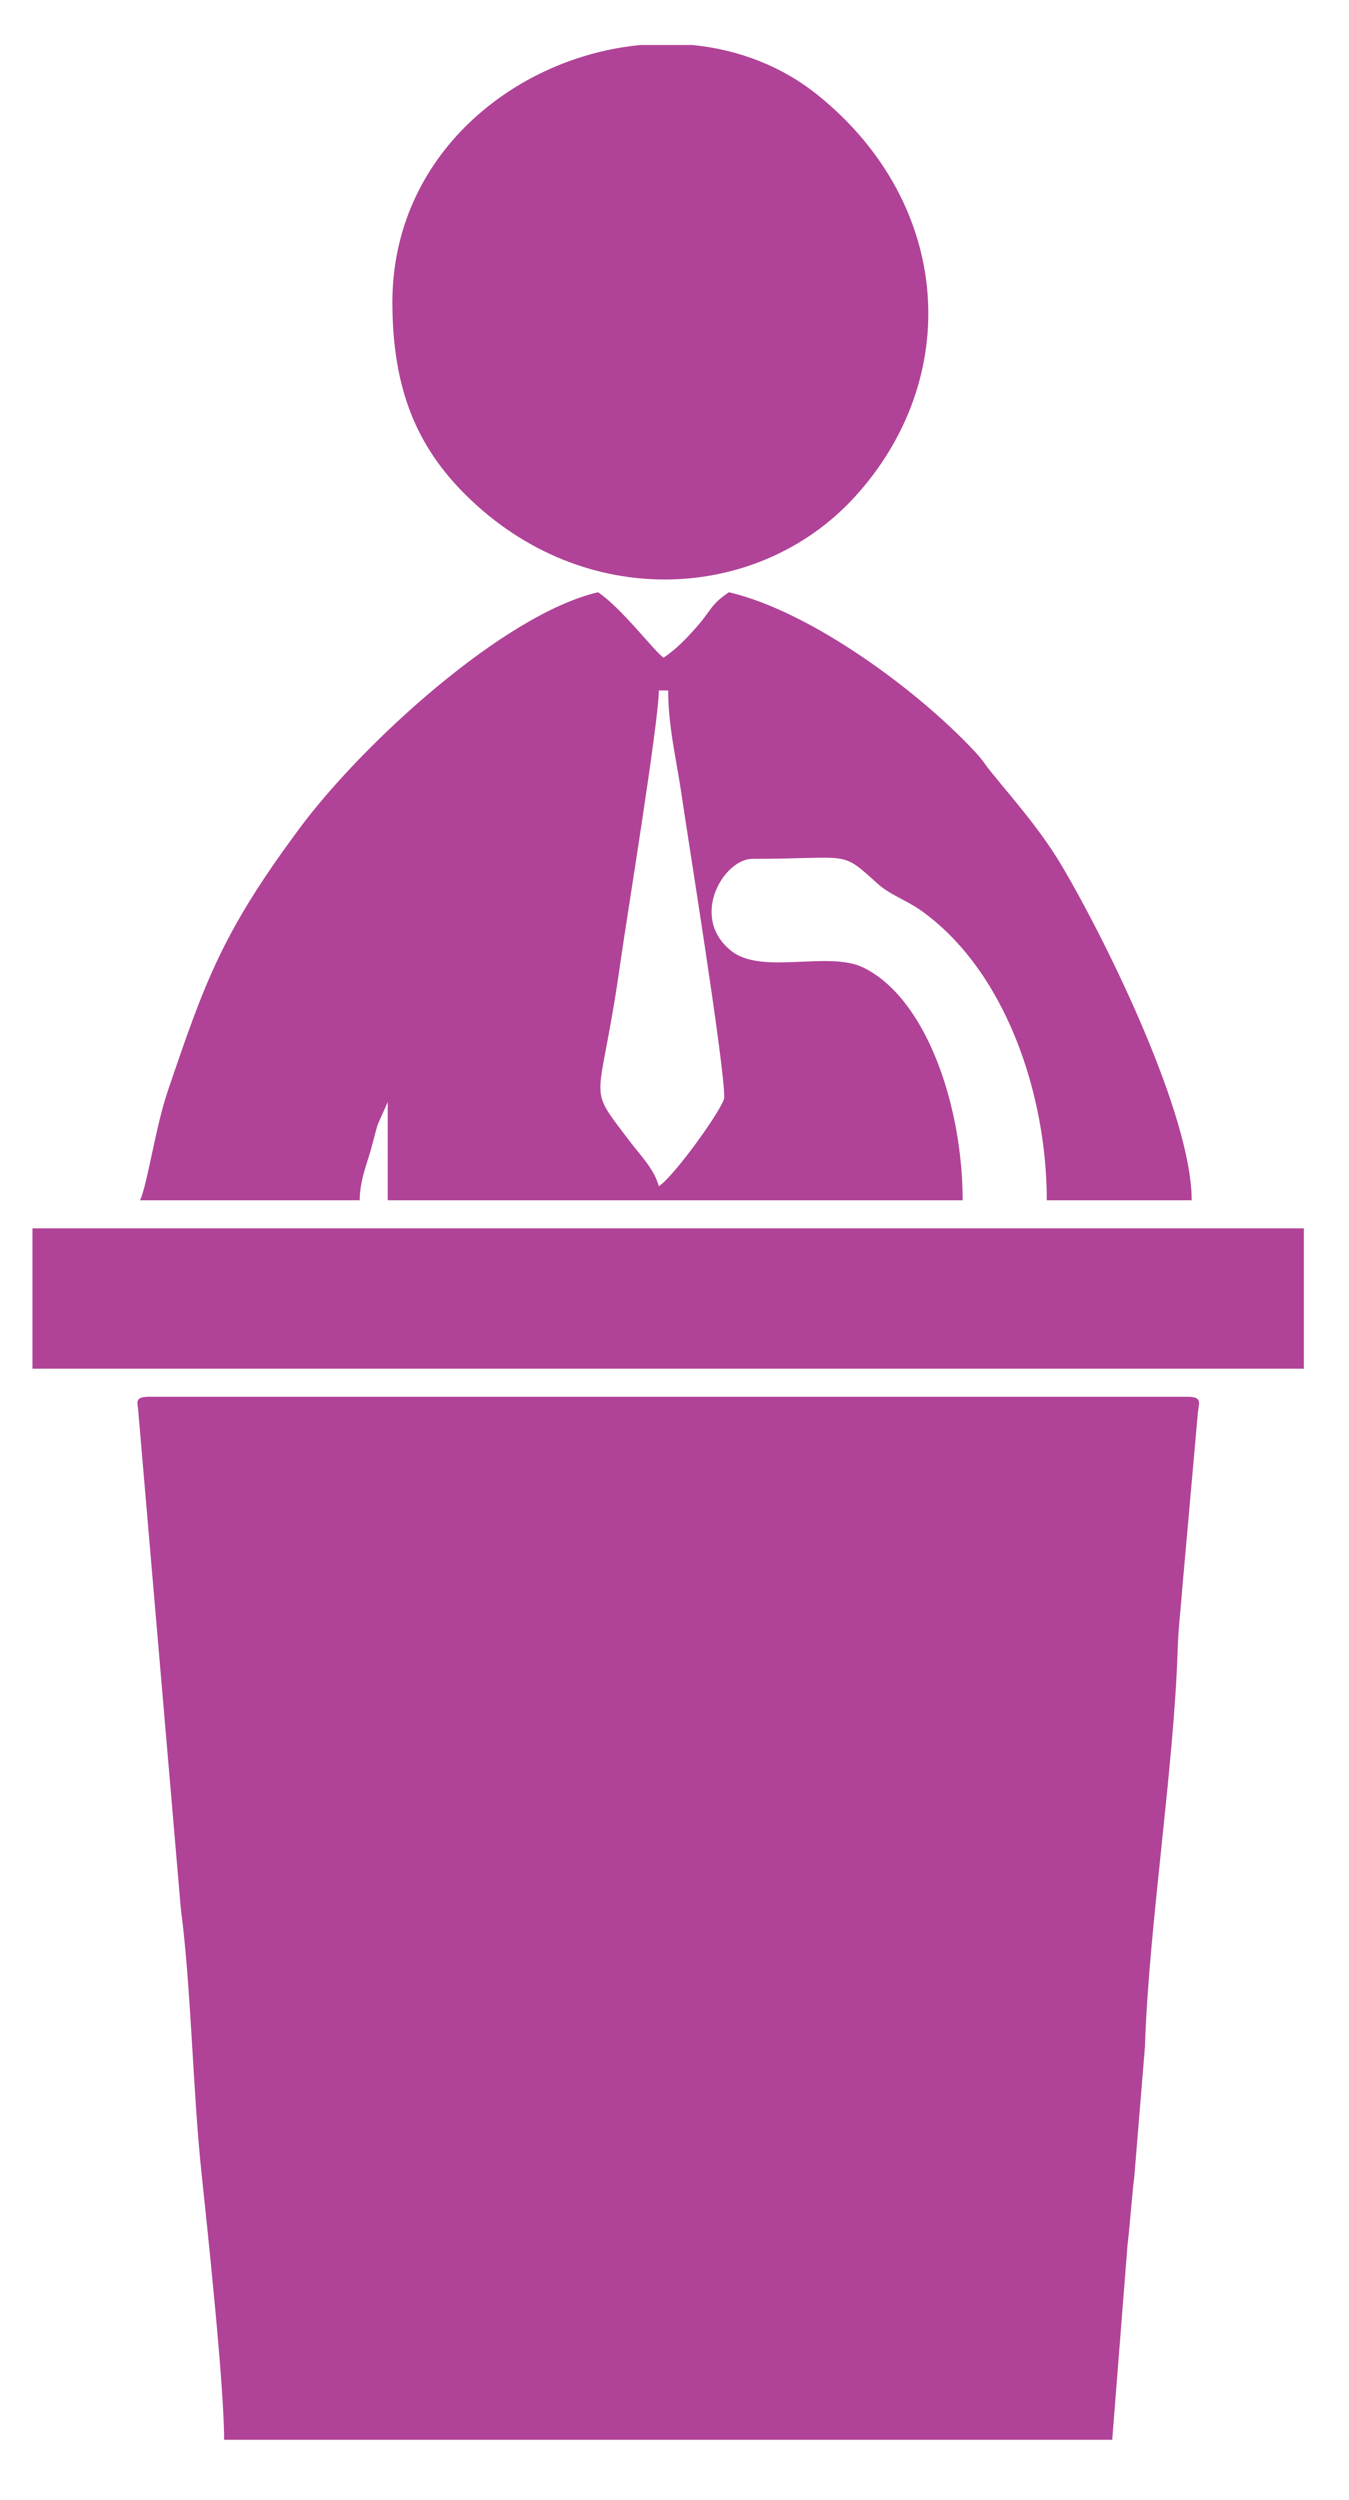
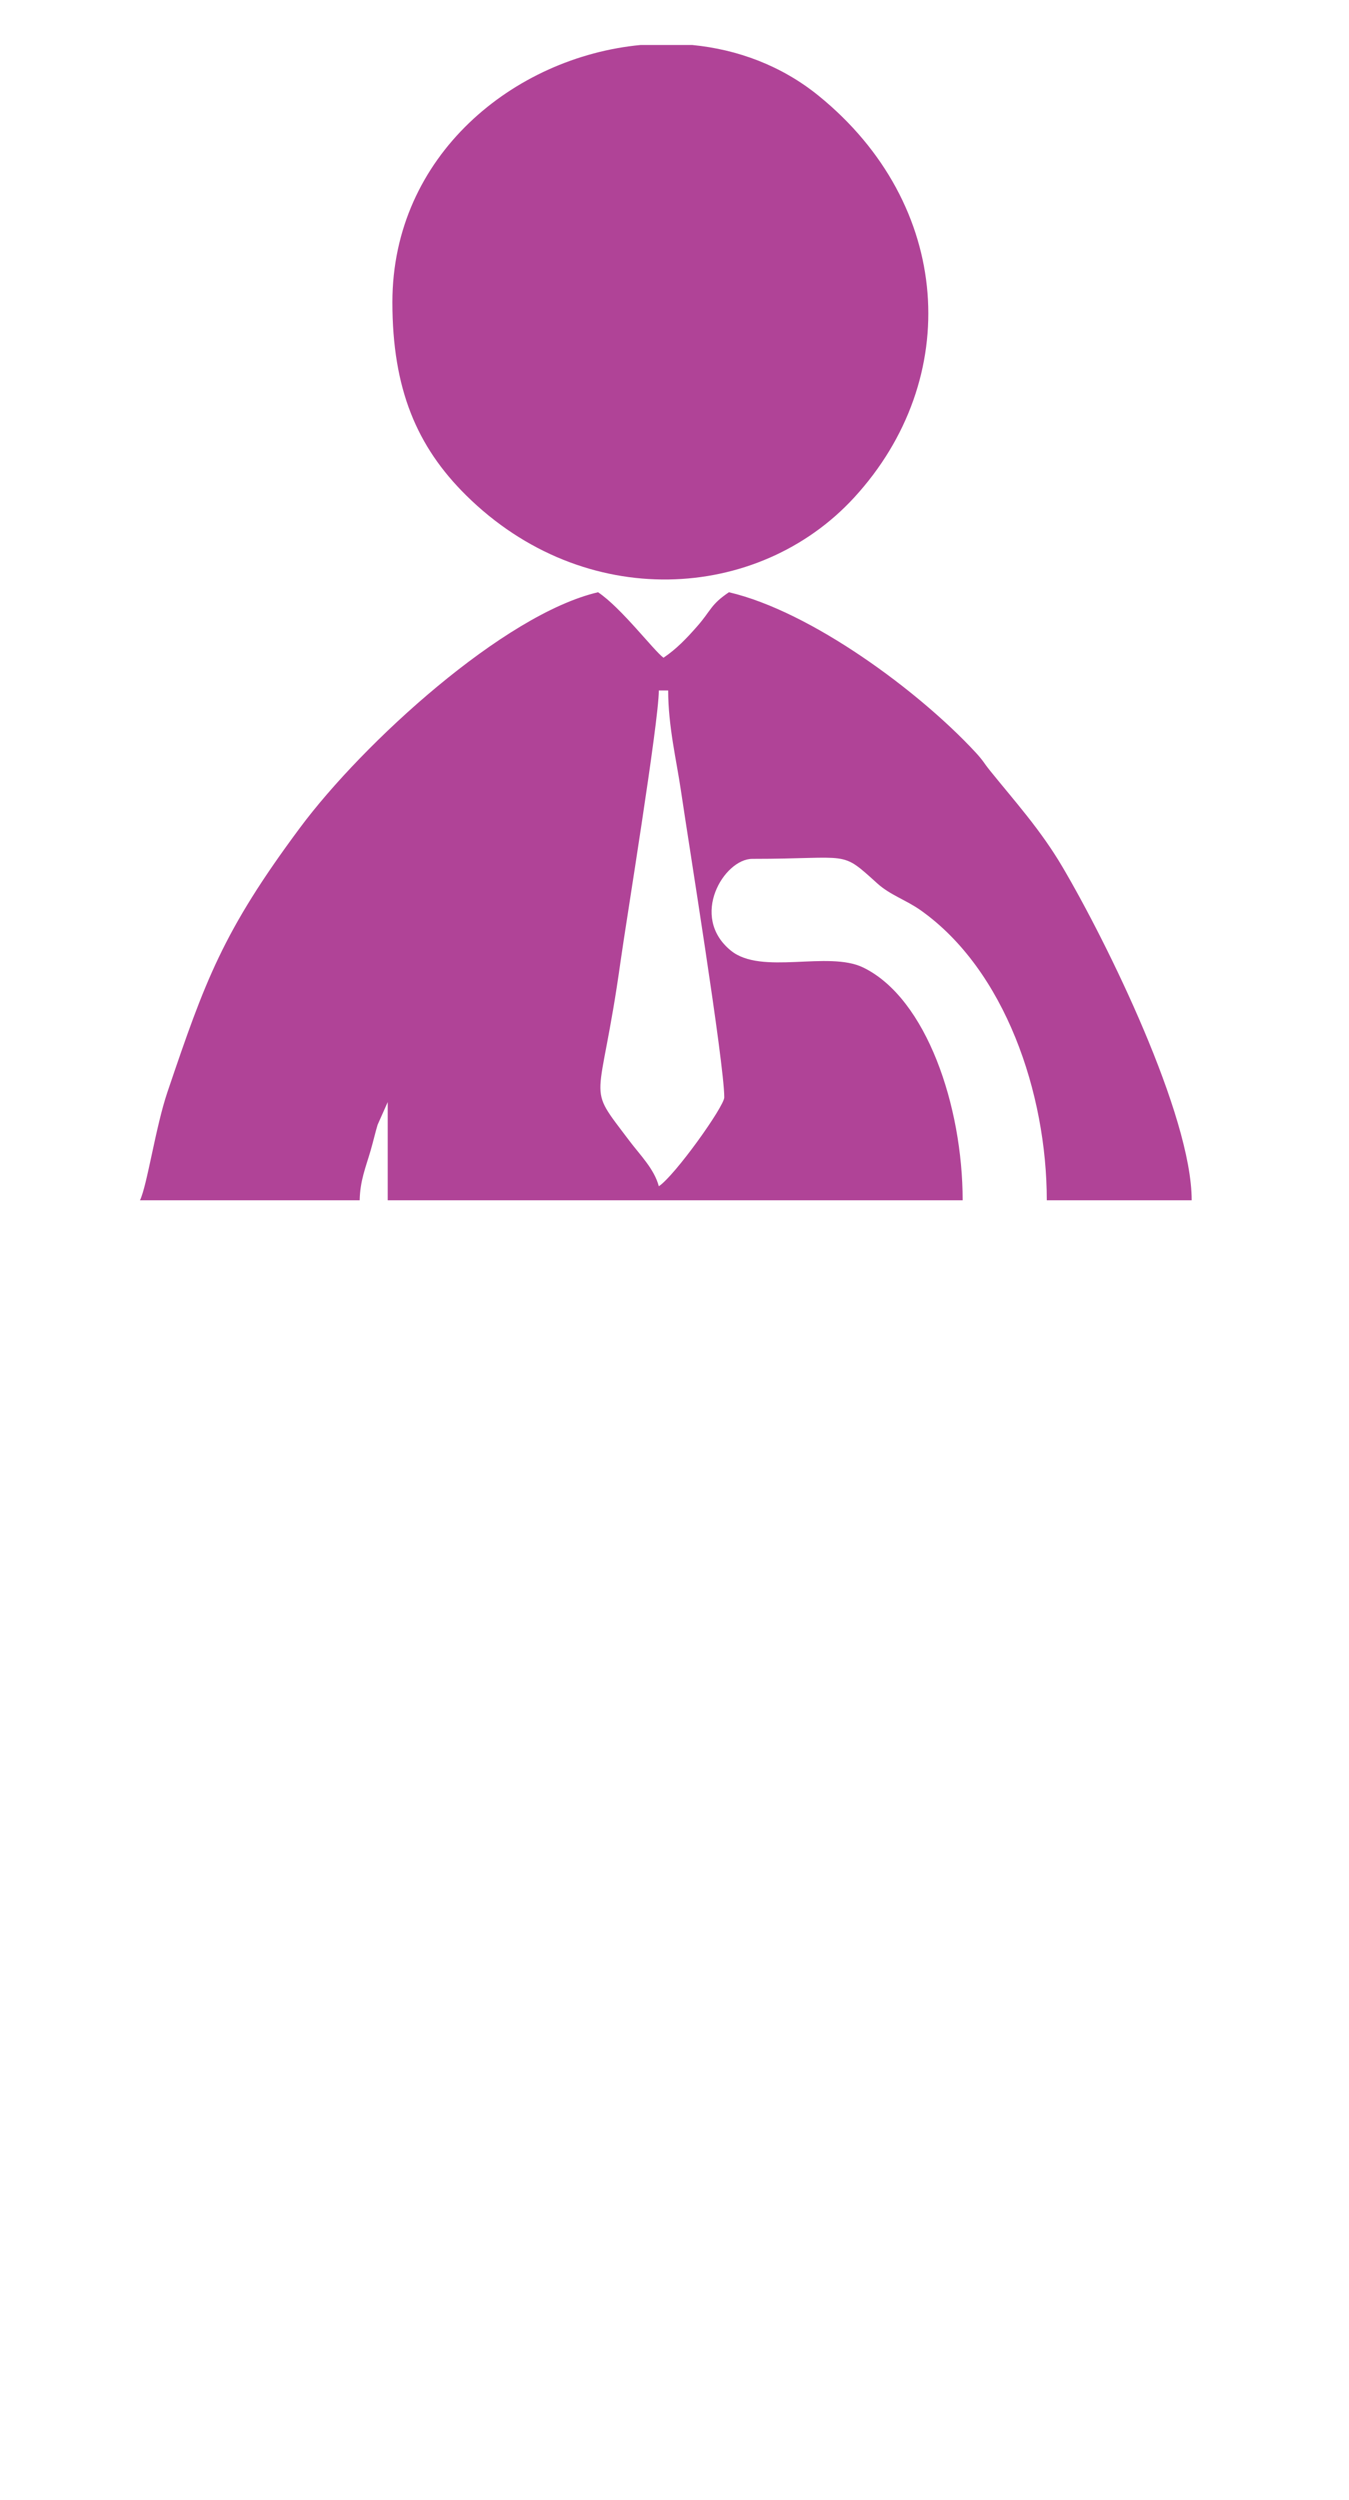
<svg xmlns="http://www.w3.org/2000/svg" xml:space="preserve" width="22.86mm" height="42.333mm" version="1.1" style="shape-rendering:geometricPrecision; text-rendering:geometricPrecision; image-rendering:optimizeQuality; fill-rule:evenodd; clip-rule:evenodd" viewBox="0 0 2285.98 4233.32">
  <defs>
    <style type="text/css">
   
    .fil0 {fill:#B04397}
   
  </style>
  </defs>
  <g id="Camada_x0020_1">
    <g id="_1424080722448">
-       <path class="fil0" d="M379.78 4131.73l1504.98 0 25.98 -330.46c3.62,-27.97 7.75,-87.32 11.44,-115.3l18.01 -219.61c6.33,-201.69 49.13,-471.12 55.48,-673.26 1.11,-35.43 5.25,-68.54 8.43,-110.39l25.38 -285.4c1.05,-20.66 10.85,-31.95 -17.98,-31.95l-1758.46 0c-27.91,0 -18.77,11.66 -18.68,25.27l71.94 840.3c17.81,136.27 20.17,306.9 35.08,448.1 10.95,103.67 38.4,361.49 38.4,452.7z" />
      <path class="fil0" d="M1116.43 1169.3l15.84 0c0,60.53 14.17,118.9 21.47,168.63 13.15,89.7 73.58,462.93 73.58,520.48 0,15.14 -83.12,131.9 -110.89,150.5 -7.9,-29.55 -31.57,-52.64 -49.84,-76.9 -75.67,-100.42 -50.29,-51.18 -14.9,-304.68 8.76,-62.84 64.74,-405.44 64.74,-458.03zm-879.23 863.38l372.28 0c0.75,-33.61 10.01,-54.9 18.59,-84.39 4.52,-15.54 8.34,-32.34 11.85,-43.6l17.09 -38.35 0 166.34 974.28 0c0,-159.48 -61.21,-341.79 -168.28,-394.11 -59.72,-29.19 -172.79,13.54 -224.64,-28.84 -70.61,-57.7 -11.38,-155.28 36.47,-155.28 168.77,0 148.28,-15.75 211.84,41.63 21.83,19.71 48.87,28.09 73.4,45.42 143.09,101.16 213.79,310.14 213.79,491.18l245.54 0c0,-144.32 -143.33,-436.4 -219.21,-564.96 -37.06,-62.79 -80.53,-110.66 -122.5,-162.66 -11.01,-13.65 -11,-16.29 -24.53,-30.92 -95.66,-103.39 -278.66,-238.74 -417.93,-271.19 -31.08,20.81 -30.16,30.74 -53.53,57.37 -18.3,20.86 -35.56,38.92 -57.37,53.53 -16.61,-12.18 -71.36,-84.43 -110.89,-110.9 -159.43,37.15 -398.07,255.11 -504.7,398.29 -131.81,176.99 -161.41,260.43 -225.06,448.22 -19.98,58.95 -34.28,157.76 -46.49,183.22z" />
      <path class="fil0" d="M664.93 511.86c0,147.06 41.52,244.46 124.72,326.77 200.52,198.37 495.15,180.8 657.65,4.1 184.73,-200.86 167.16,-496.34 -60.25,-680.7 -62.68,-50.8 -137.11,-78.37 -213.97,-85.83l-87.58 0c-214.38,20.34 -420.57,186.79 -420.57,435.66z" />
-       <polygon class="fil0" points="55.02,2317.83 2209.51,2317.83 2209.51,2080.2 55.02,2080.2 " />
    </g>
  </g>
</svg>